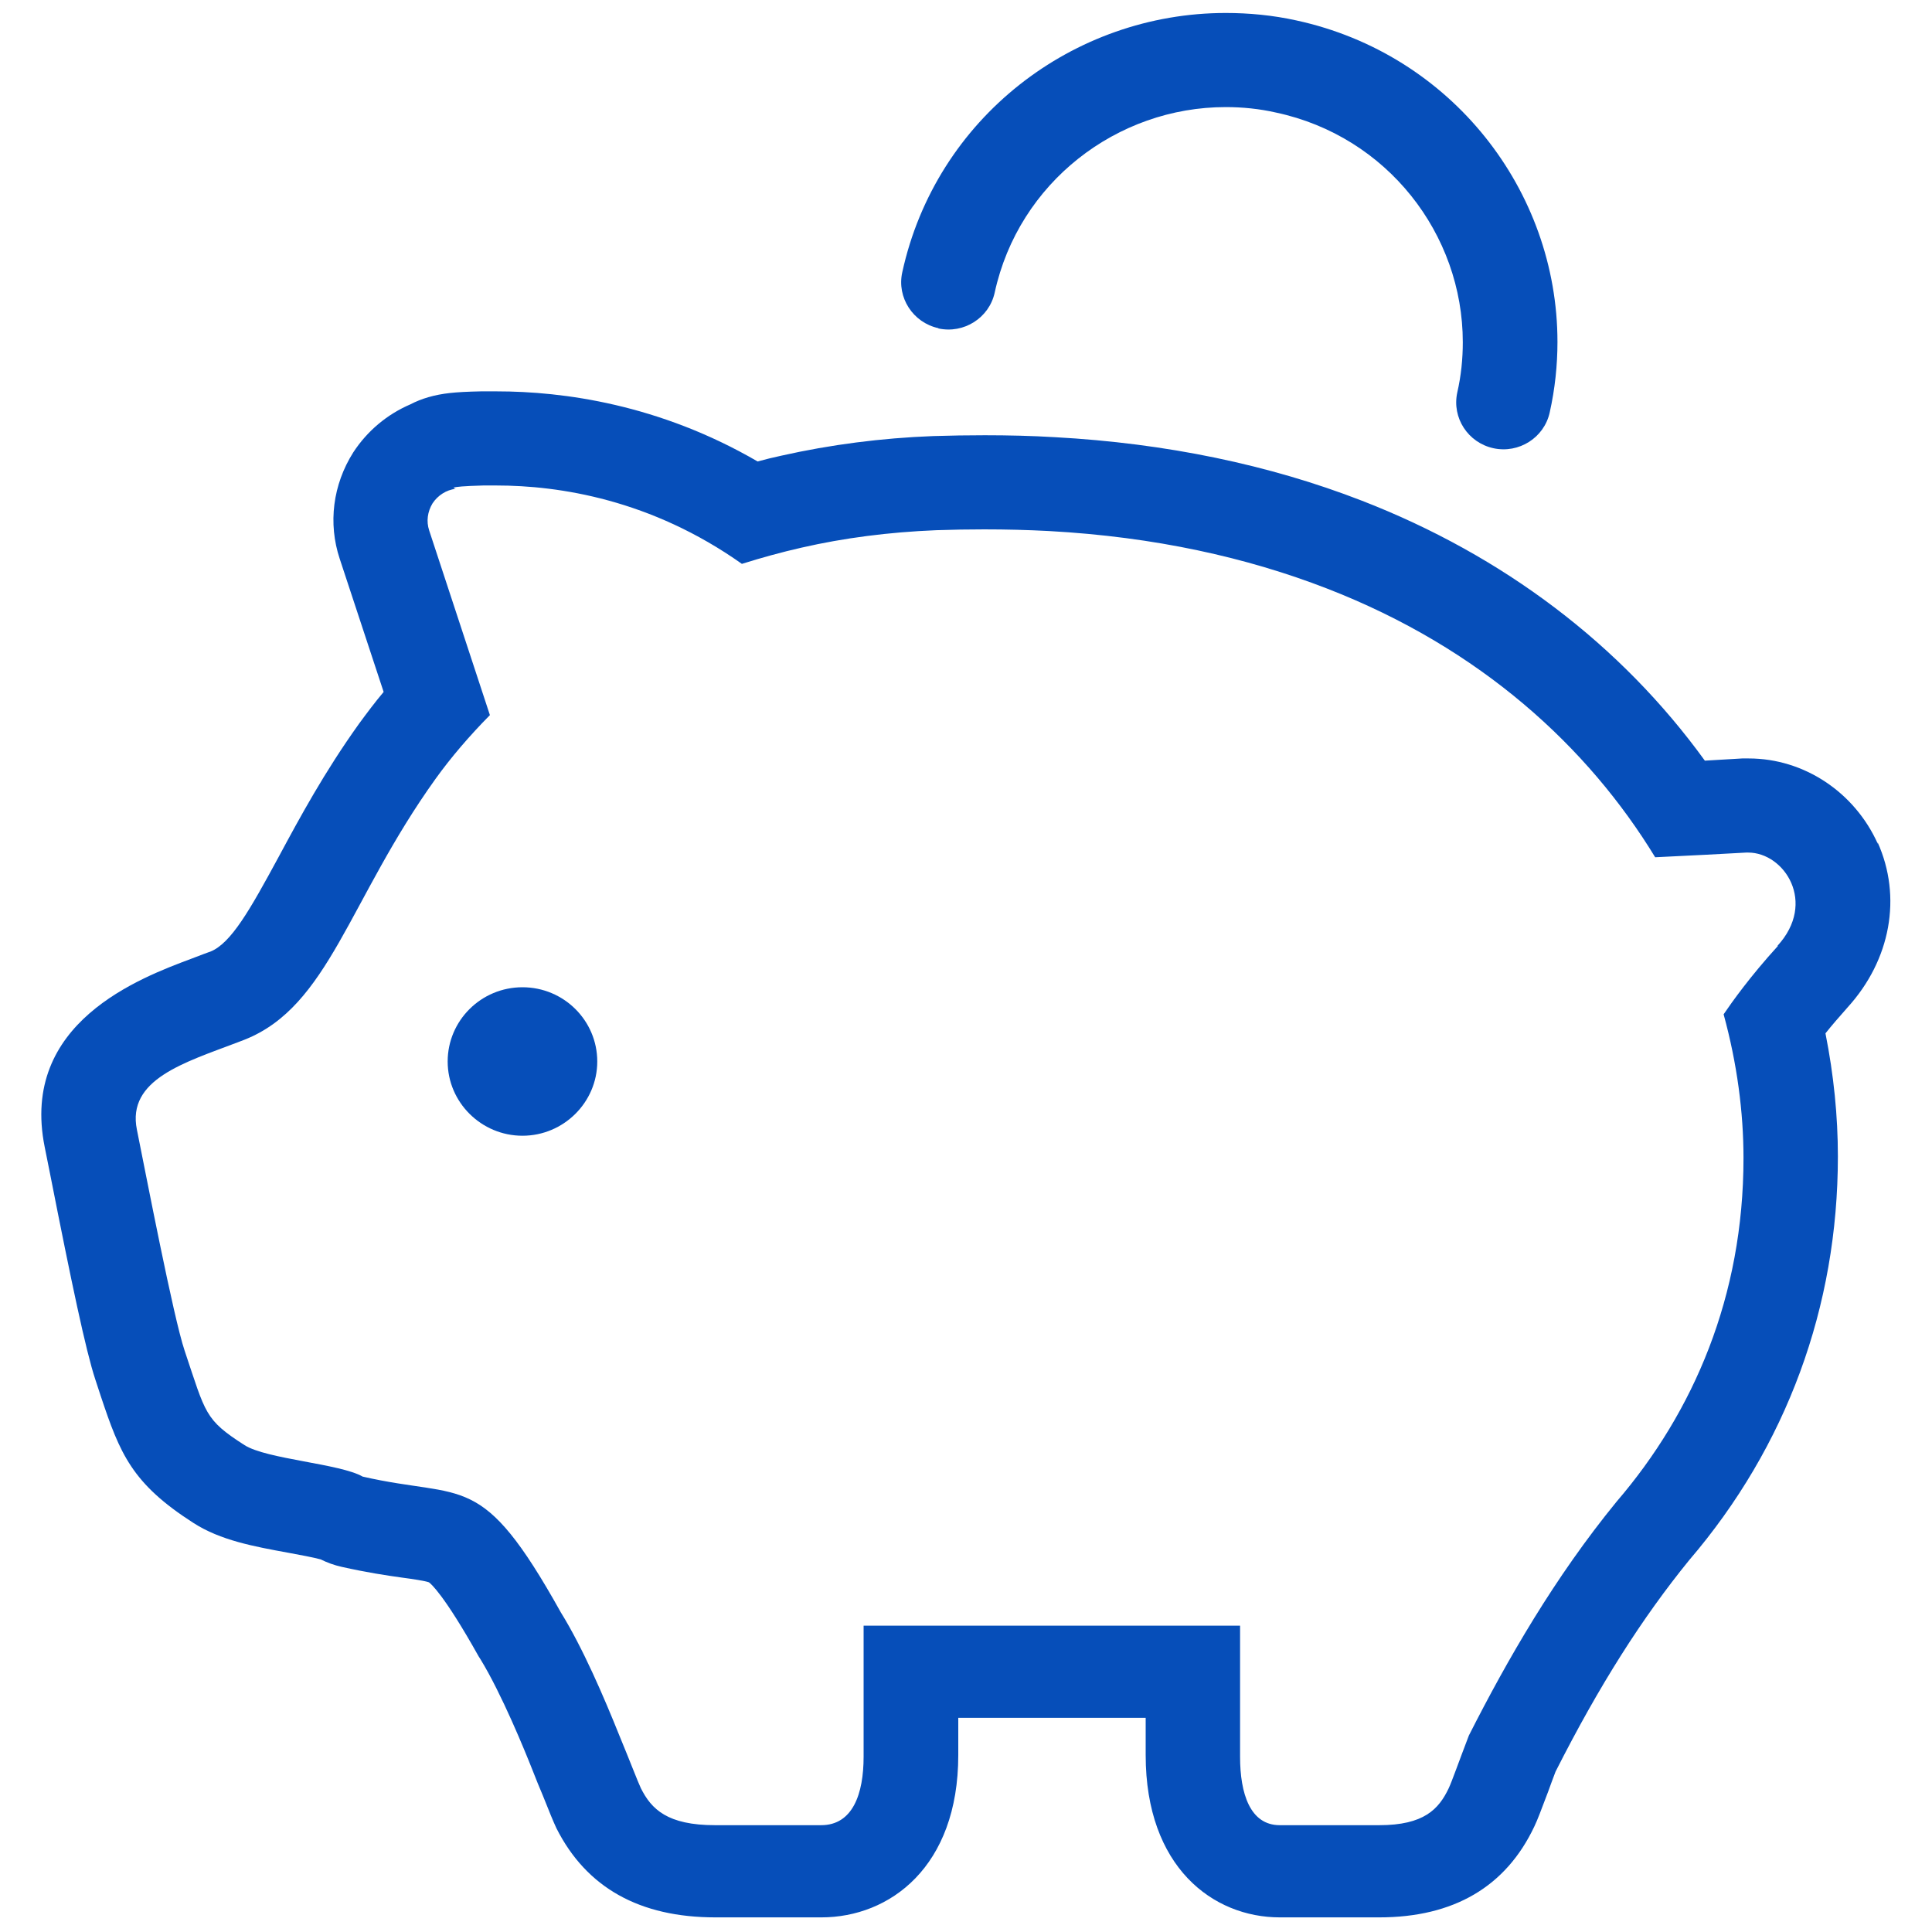
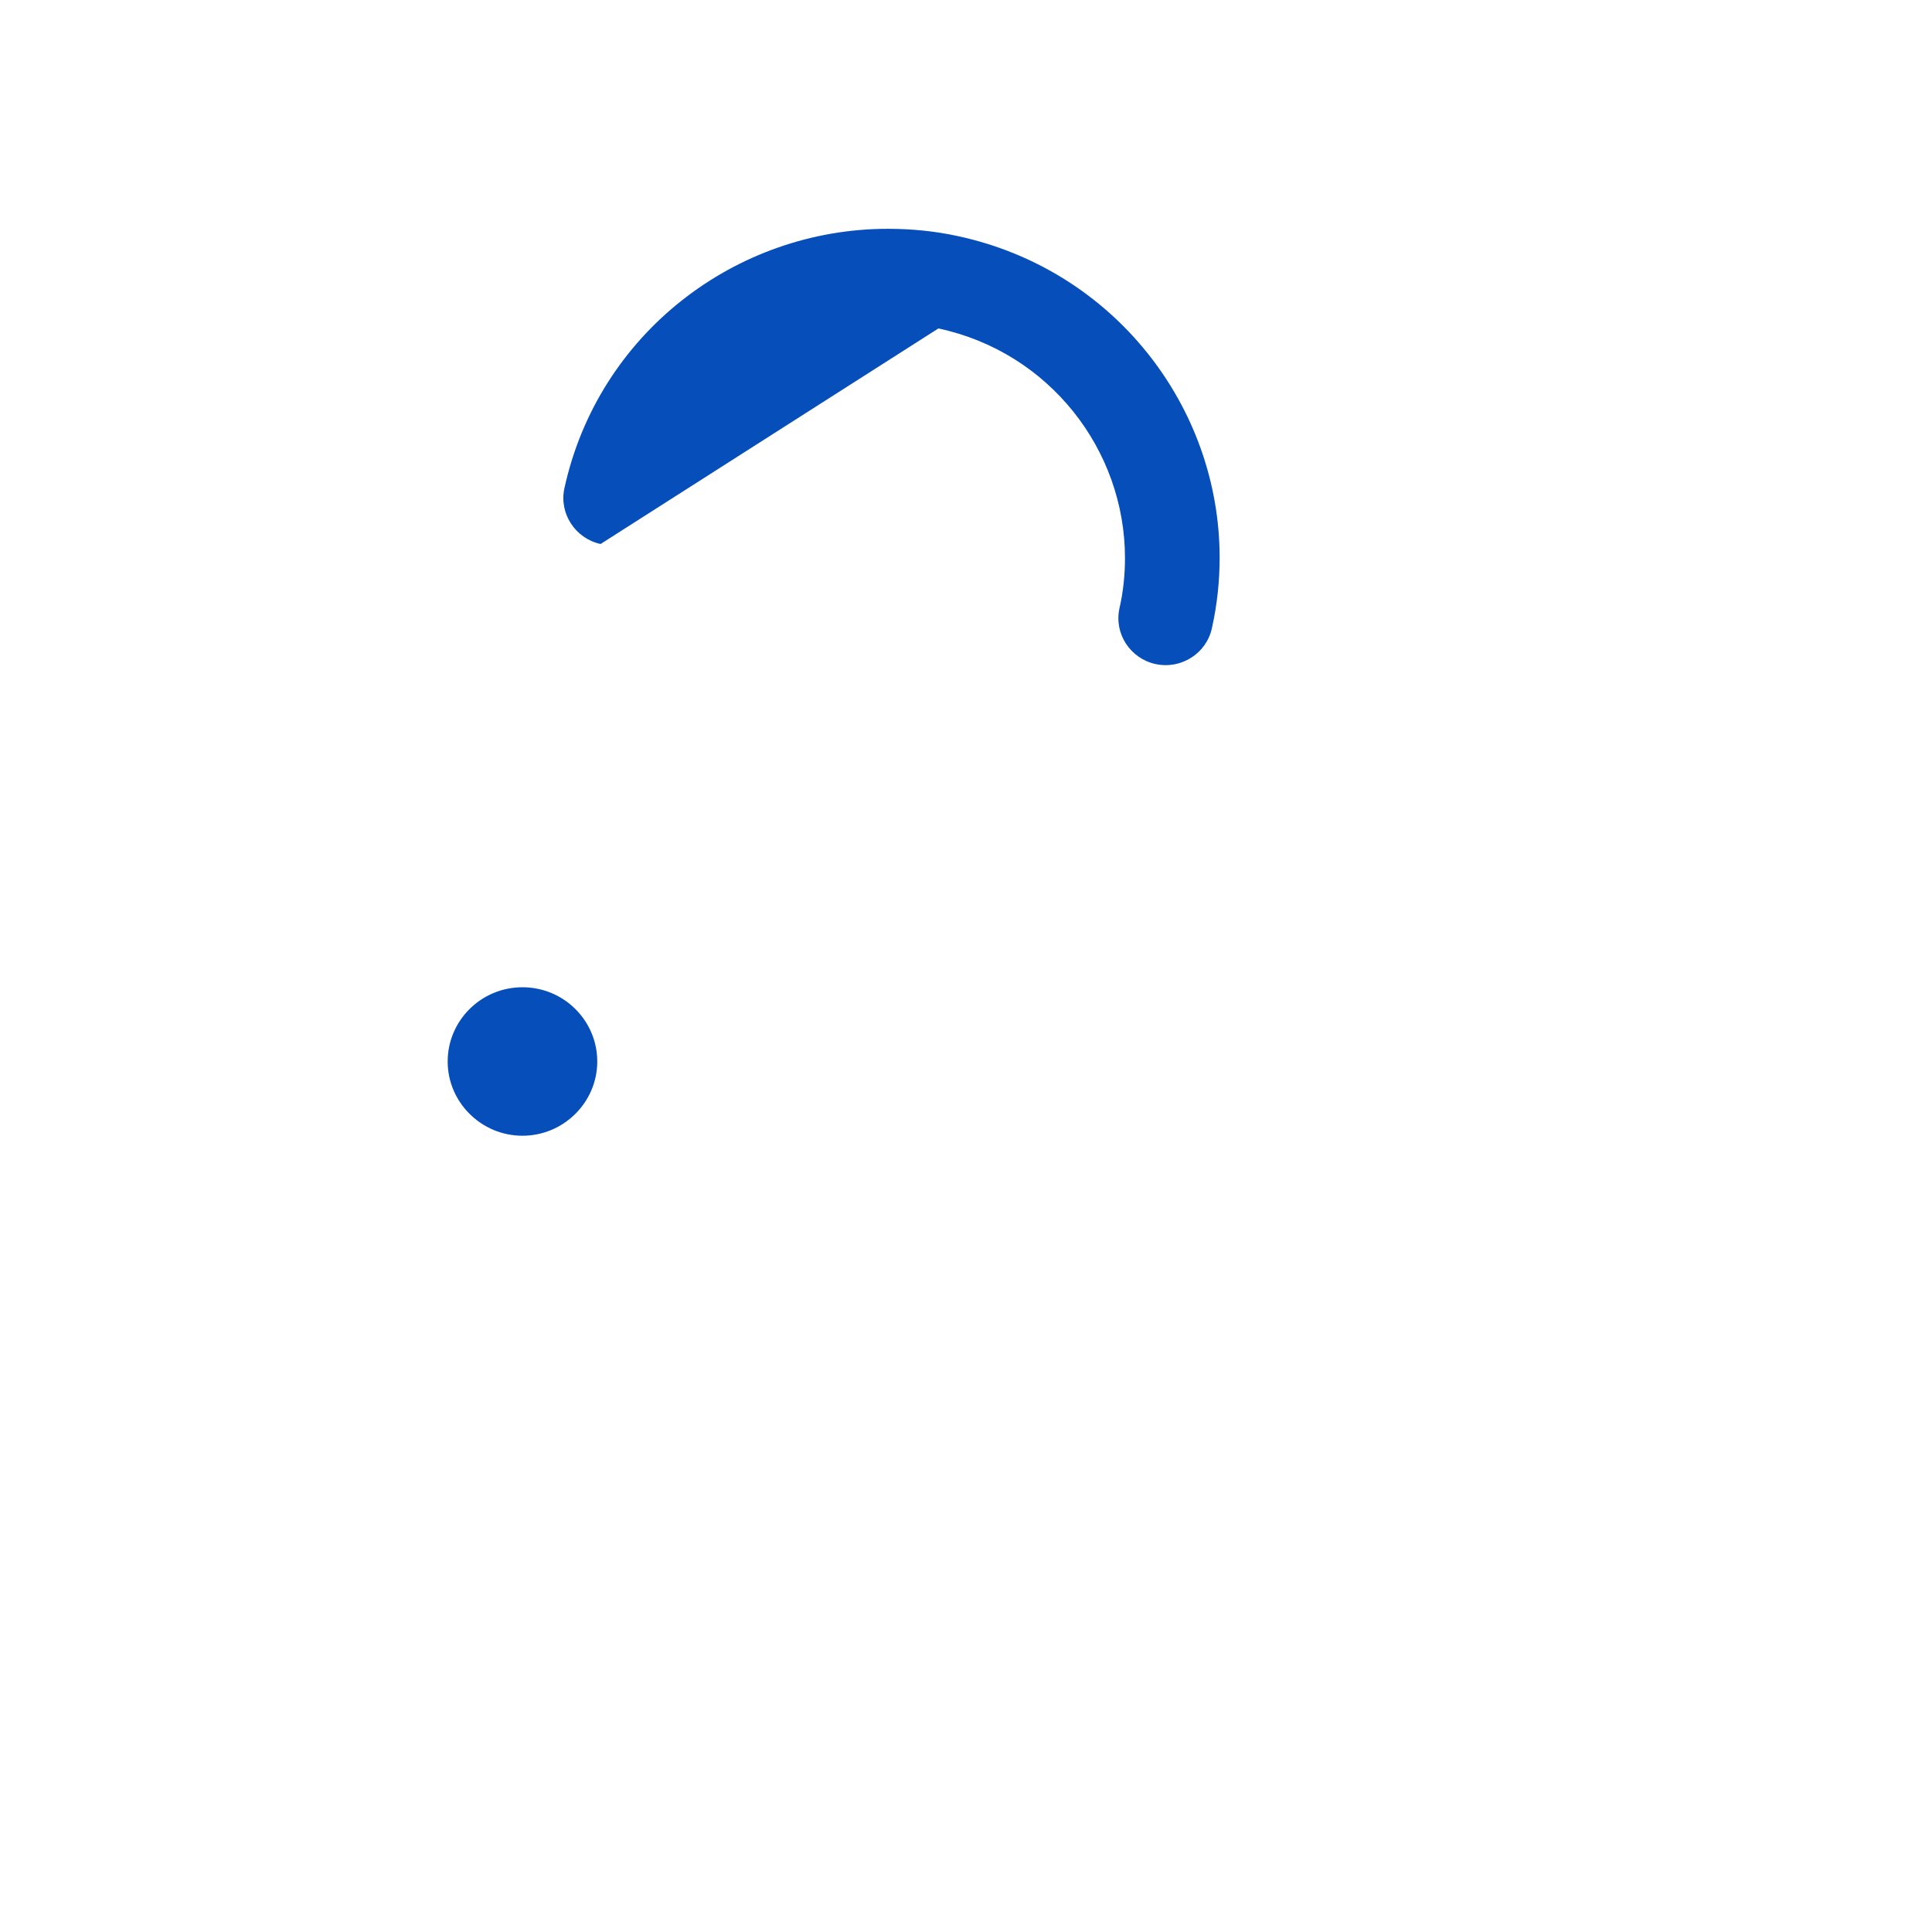
<svg xmlns="http://www.w3.org/2000/svg" id="a" viewBox="0 0 70 70">
-   <path d="M68.04,30.58c-.84-1.88-2.68-3.1-4.68-3.1h-.24l-1.35,.08c-3.04-4.2-7.3-7.43-12.43-9.42-3.35-1.3-7.09-2.08-11.12-2.3-.84-.05-1.69-.07-2.54-.07-.61,0-1.23,.01-1.87,.03-1.87,.07-3.72,.31-5.5,.71-.28,.06-.57,.13-.86,.21-3.56-2.07-7.04-2.54-9.45-2.54-.2,0-.39,0-.58,0-.49,.01-.85,.03-1.12,.06-.55,.06-1.03,.2-1.43,.41-.84,.36-1.56,.96-2.07,1.74-.74,1.17-.92,2.57-.49,3.86l1.59,4.82c-.32,.38-.61,.77-.89,1.15-1.26,1.76-2.14,3.39-2.91,4.82-1.05,1.94-1.73,3.14-2.48,3.44l-.06,.02-.19,.07-.42,.16c-1.87,.7-6.24,2.32-5.33,6.83l.2,1c.77,3.91,1.29,6.38,1.63,7.41l.2,.61c.7,2.1,1.13,3.17,3.36,4.6,.98,.63,2.18,.85,3.44,1.08,.38,.07,.92,.17,1.17,.24,.24,.12,.49,.21,.76,.27,.89,.2,1.61,.31,2.19,.39,.38,.05,.84,.12,.97,.17,.06,.04,.54,.43,1.8,2.68l.07,.11c.77,1.26,1.6,3.3,1.87,3.98,.14,.36,.27,.68,.39,.96,.25,.63,.37,.92,.49,1.18,1.09,2.16,3.02,3.23,5.76,3.23h3.84c2.47,0,4.96-1.82,4.96-5.88v-1.35h6.79v1.35c0,4.06,2.44,5.88,4.86,5.88h3.6c2.7,0,4.59-1.11,5.62-3.29,.13-.27,.24-.58,.5-1.26,.08-.22,.17-.47,.27-.73,1.59-3.14,3.14-5.57,4.84-7.66,3.53-4.12,5.39-9.18,5.39-14.63,0-1.46-.15-2.95-.45-4.46,.23-.29,.5-.6,.81-.95,1.55-1.71,1.97-3.99,1.08-5.97Zm-3.62,3.69c-1.02,1.12-1.67,2.04-1.97,2.48,.49,1.79,.72,3.55,.72,5.21,0,5-1.8,9.19-4.6,12.45-2.24,2.74-3.95,5.71-5.35,8.47-.36,.94-.62,1.68-.73,1.91-.36,.76-.9,1.34-2.52,1.34h-3.6c-1.08,0-1.44-1.15-1.44-2.48v-4.75h-13.64v4.75c0,1.34-.39,2.48-1.54,2.48h-3.84c-1.73,0-2.31-.58-2.69-1.34-.11-.23-.39-.97-.78-1.91-.55-1.37-1.32-3.17-2.12-4.46-2.9-5.2-3.47-4.07-7.18-4.92h0c-.82-.47-3.48-.63-4.28-1.14-1.45-.93-1.4-1.13-2.17-3.42-.41-1.22-1.39-6.33-1.73-8.01-.37-1.82,1.72-2.43,3.64-3.16l.26-.1c3.06-1.21,3.77-5.06,6.92-9.45,.56-.78,1.23-1.56,1.97-2.31l-2.2-6.69c-.11-.33-.06-.68,.12-.98,.19-.29,.5-.49,.84-.53,0,0-.48-.08,1-.12,.15,0,.31,0,.47,0,2.28,0,5.61,.51,8.9,2.84,.7-.22,1.42-.42,2.17-.59,1.53-.35,3.15-.56,4.87-.63,.59-.02,1.17-.03,1.74-.03,.8,0,1.58,.02,2.34,.06,3.84,.21,7.18,.96,10.07,2.08,5.6,2.17,9.48,5.77,11.9,9.74,1.8-.09,2.07-.1,3.3-.17h.07c1.31,0,2.5,1.81,1.06,3.38Z" style="fill:#064eb9;" />
  <path d="M18.93,35.77c-1.5,0-2.71,1.21-2.71,2.69s1.22,2.69,2.71,2.69,2.71-1.21,2.71-2.69-1.21-2.69-2.71-2.69Z" style="fill:#064eb9;" />
-   <path d="M34,11.9c.92,.2,1.84-.38,2.04-1.3,.87-3.99,4.43-6.72,8.37-6.72,.6,0,1.22,.06,1.83,.2h0c4.02,.86,6.76,4.4,6.76,8.32,0,.6-.06,1.21-.2,1.82-.2,.92,.39,1.82,1.31,2.02,.92,.2,1.84-.38,2.04-1.3,.19-.85,.28-1.71,.28-2.55,0-5.49-3.84-10.43-9.46-11.65h0c-.86-.19-1.72-.27-2.56-.27-5.53,0-10.5,3.81-11.72,9.4-.2,.91,.39,1.82,1.31,2.02Z" style="fill:#064eb9;" />
+   <path d="M34,11.9h0c4.02,.86,6.76,4.4,6.76,8.32,0,.6-.06,1.21-.2,1.82-.2,.92,.39,1.82,1.31,2.02,.92,.2,1.84-.38,2.04-1.3,.19-.85,.28-1.71,.28-2.55,0-5.49-3.84-10.43-9.46-11.65h0c-.86-.19-1.72-.27-2.56-.27-5.53,0-10.5,3.81-11.72,9.4-.2,.91,.39,1.82,1.31,2.02Z" style="fill:#064eb9;" />
</svg>